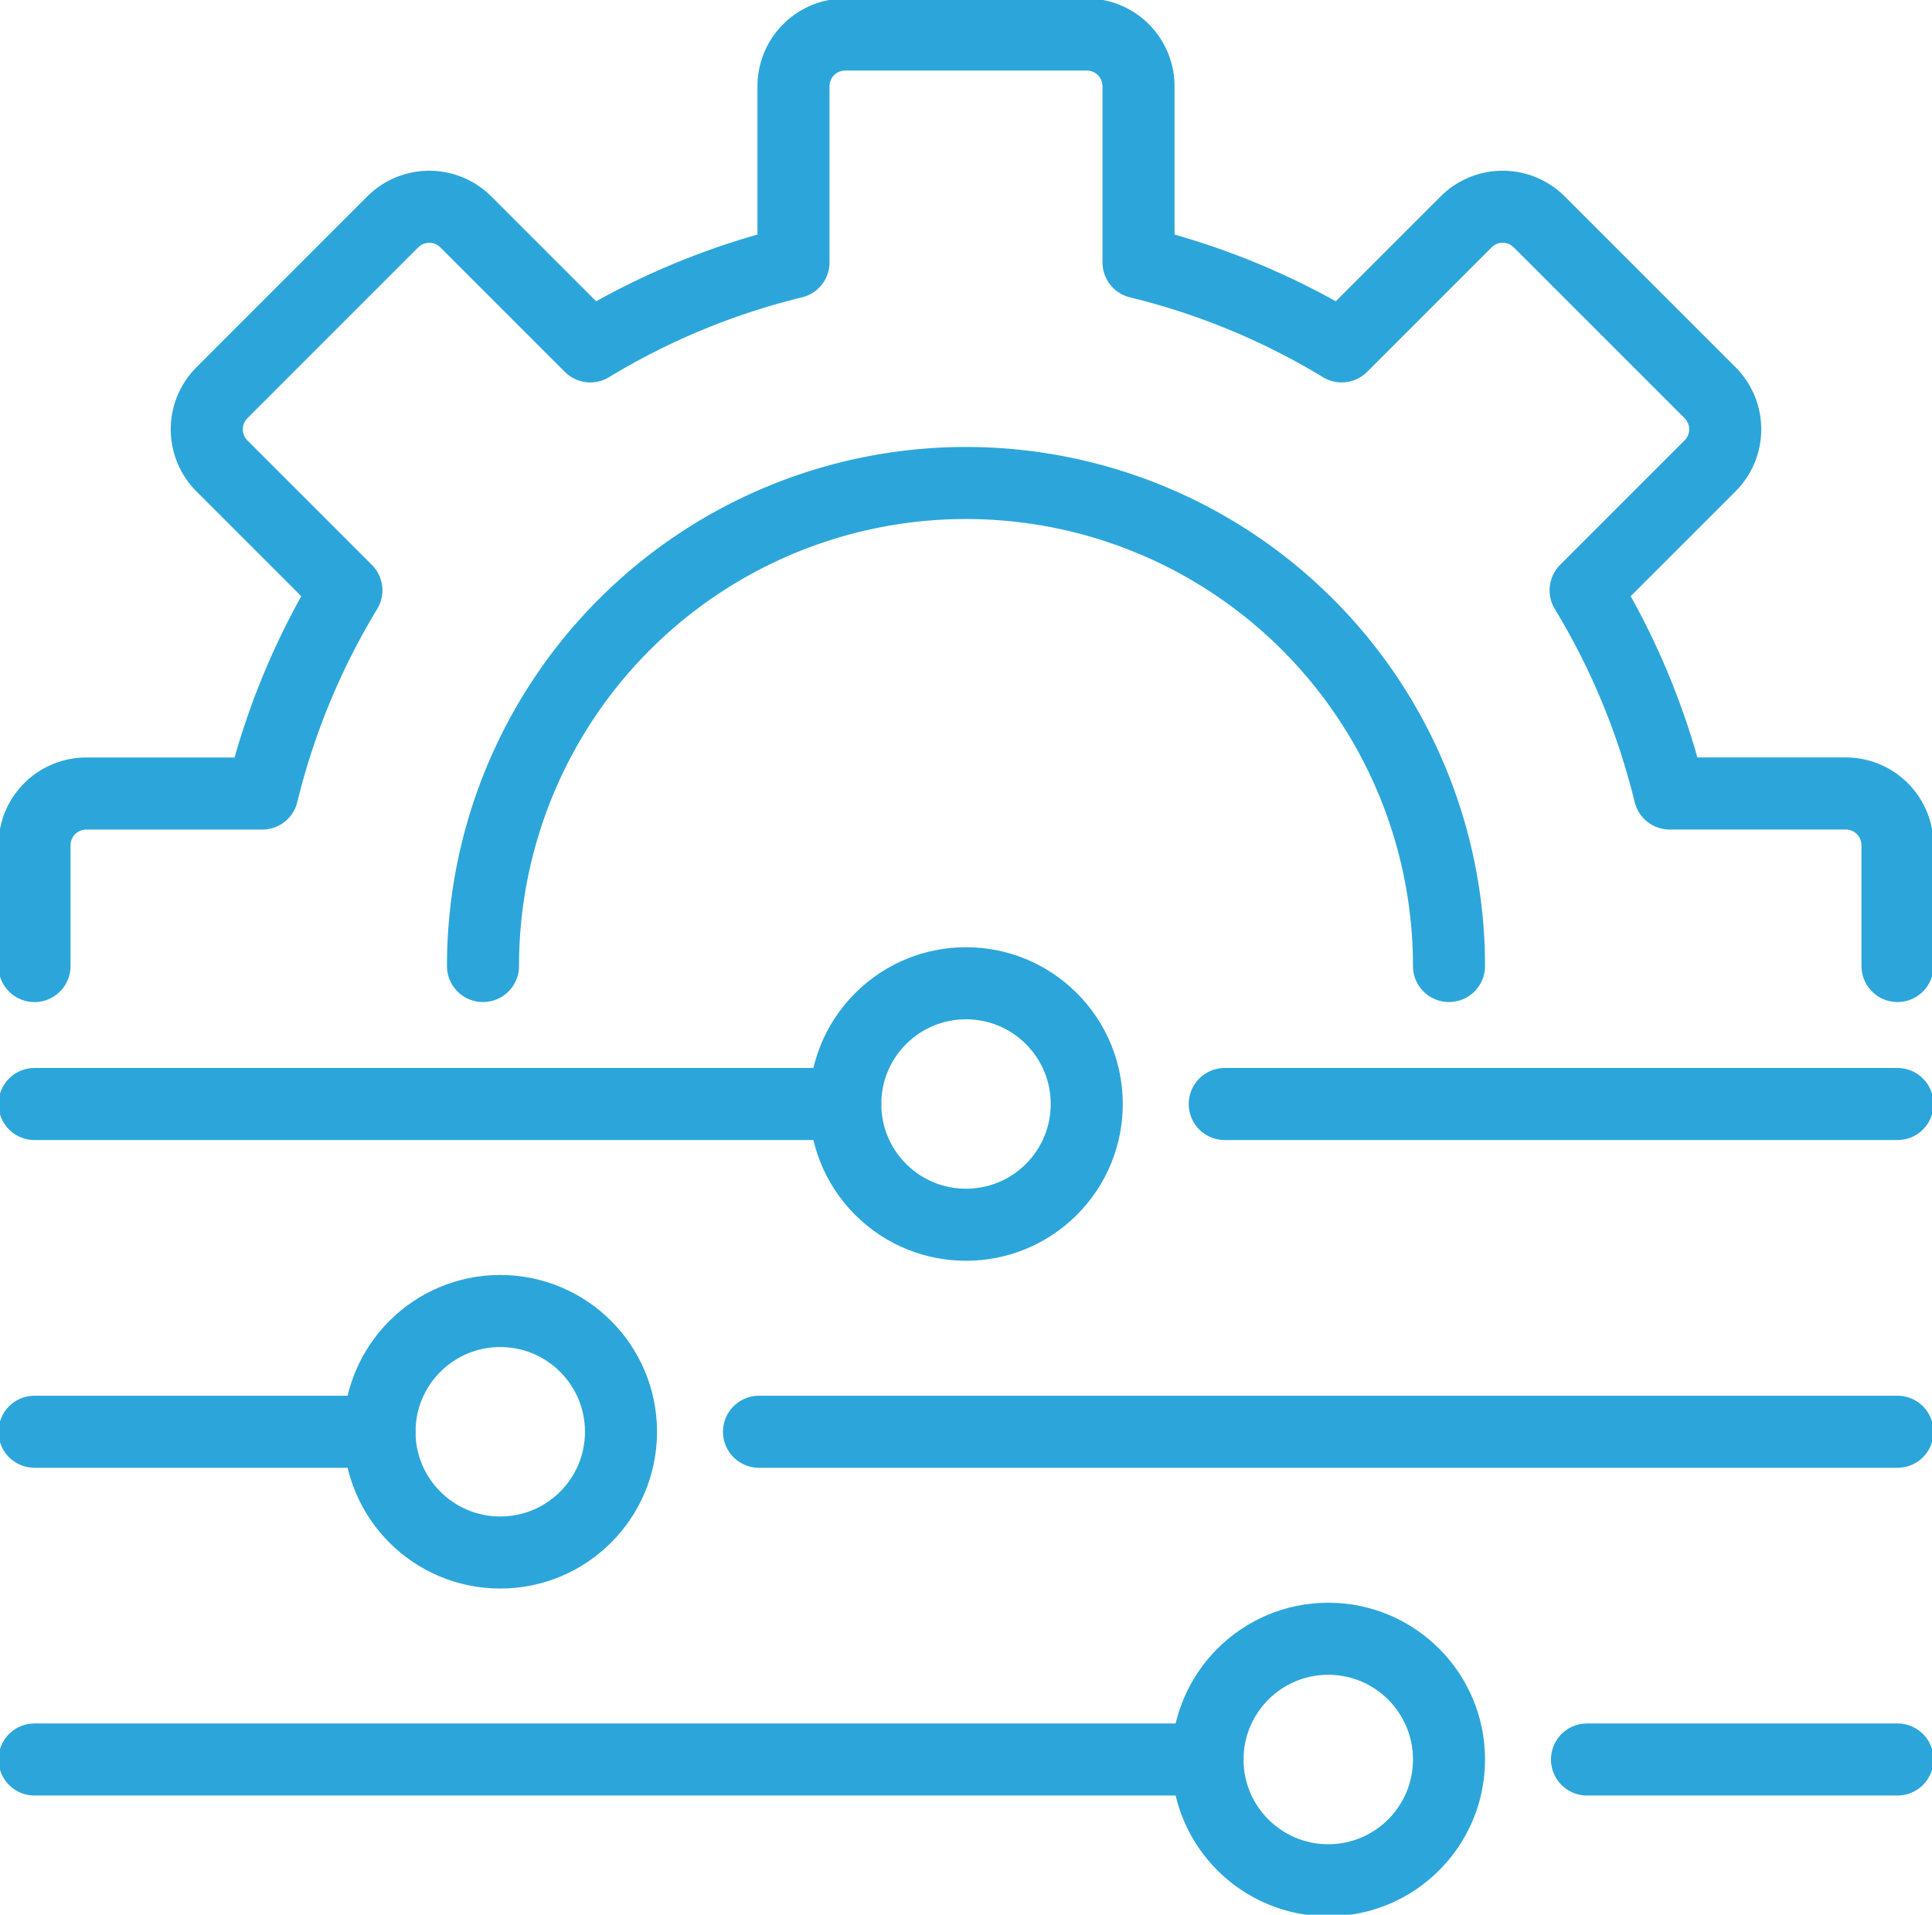
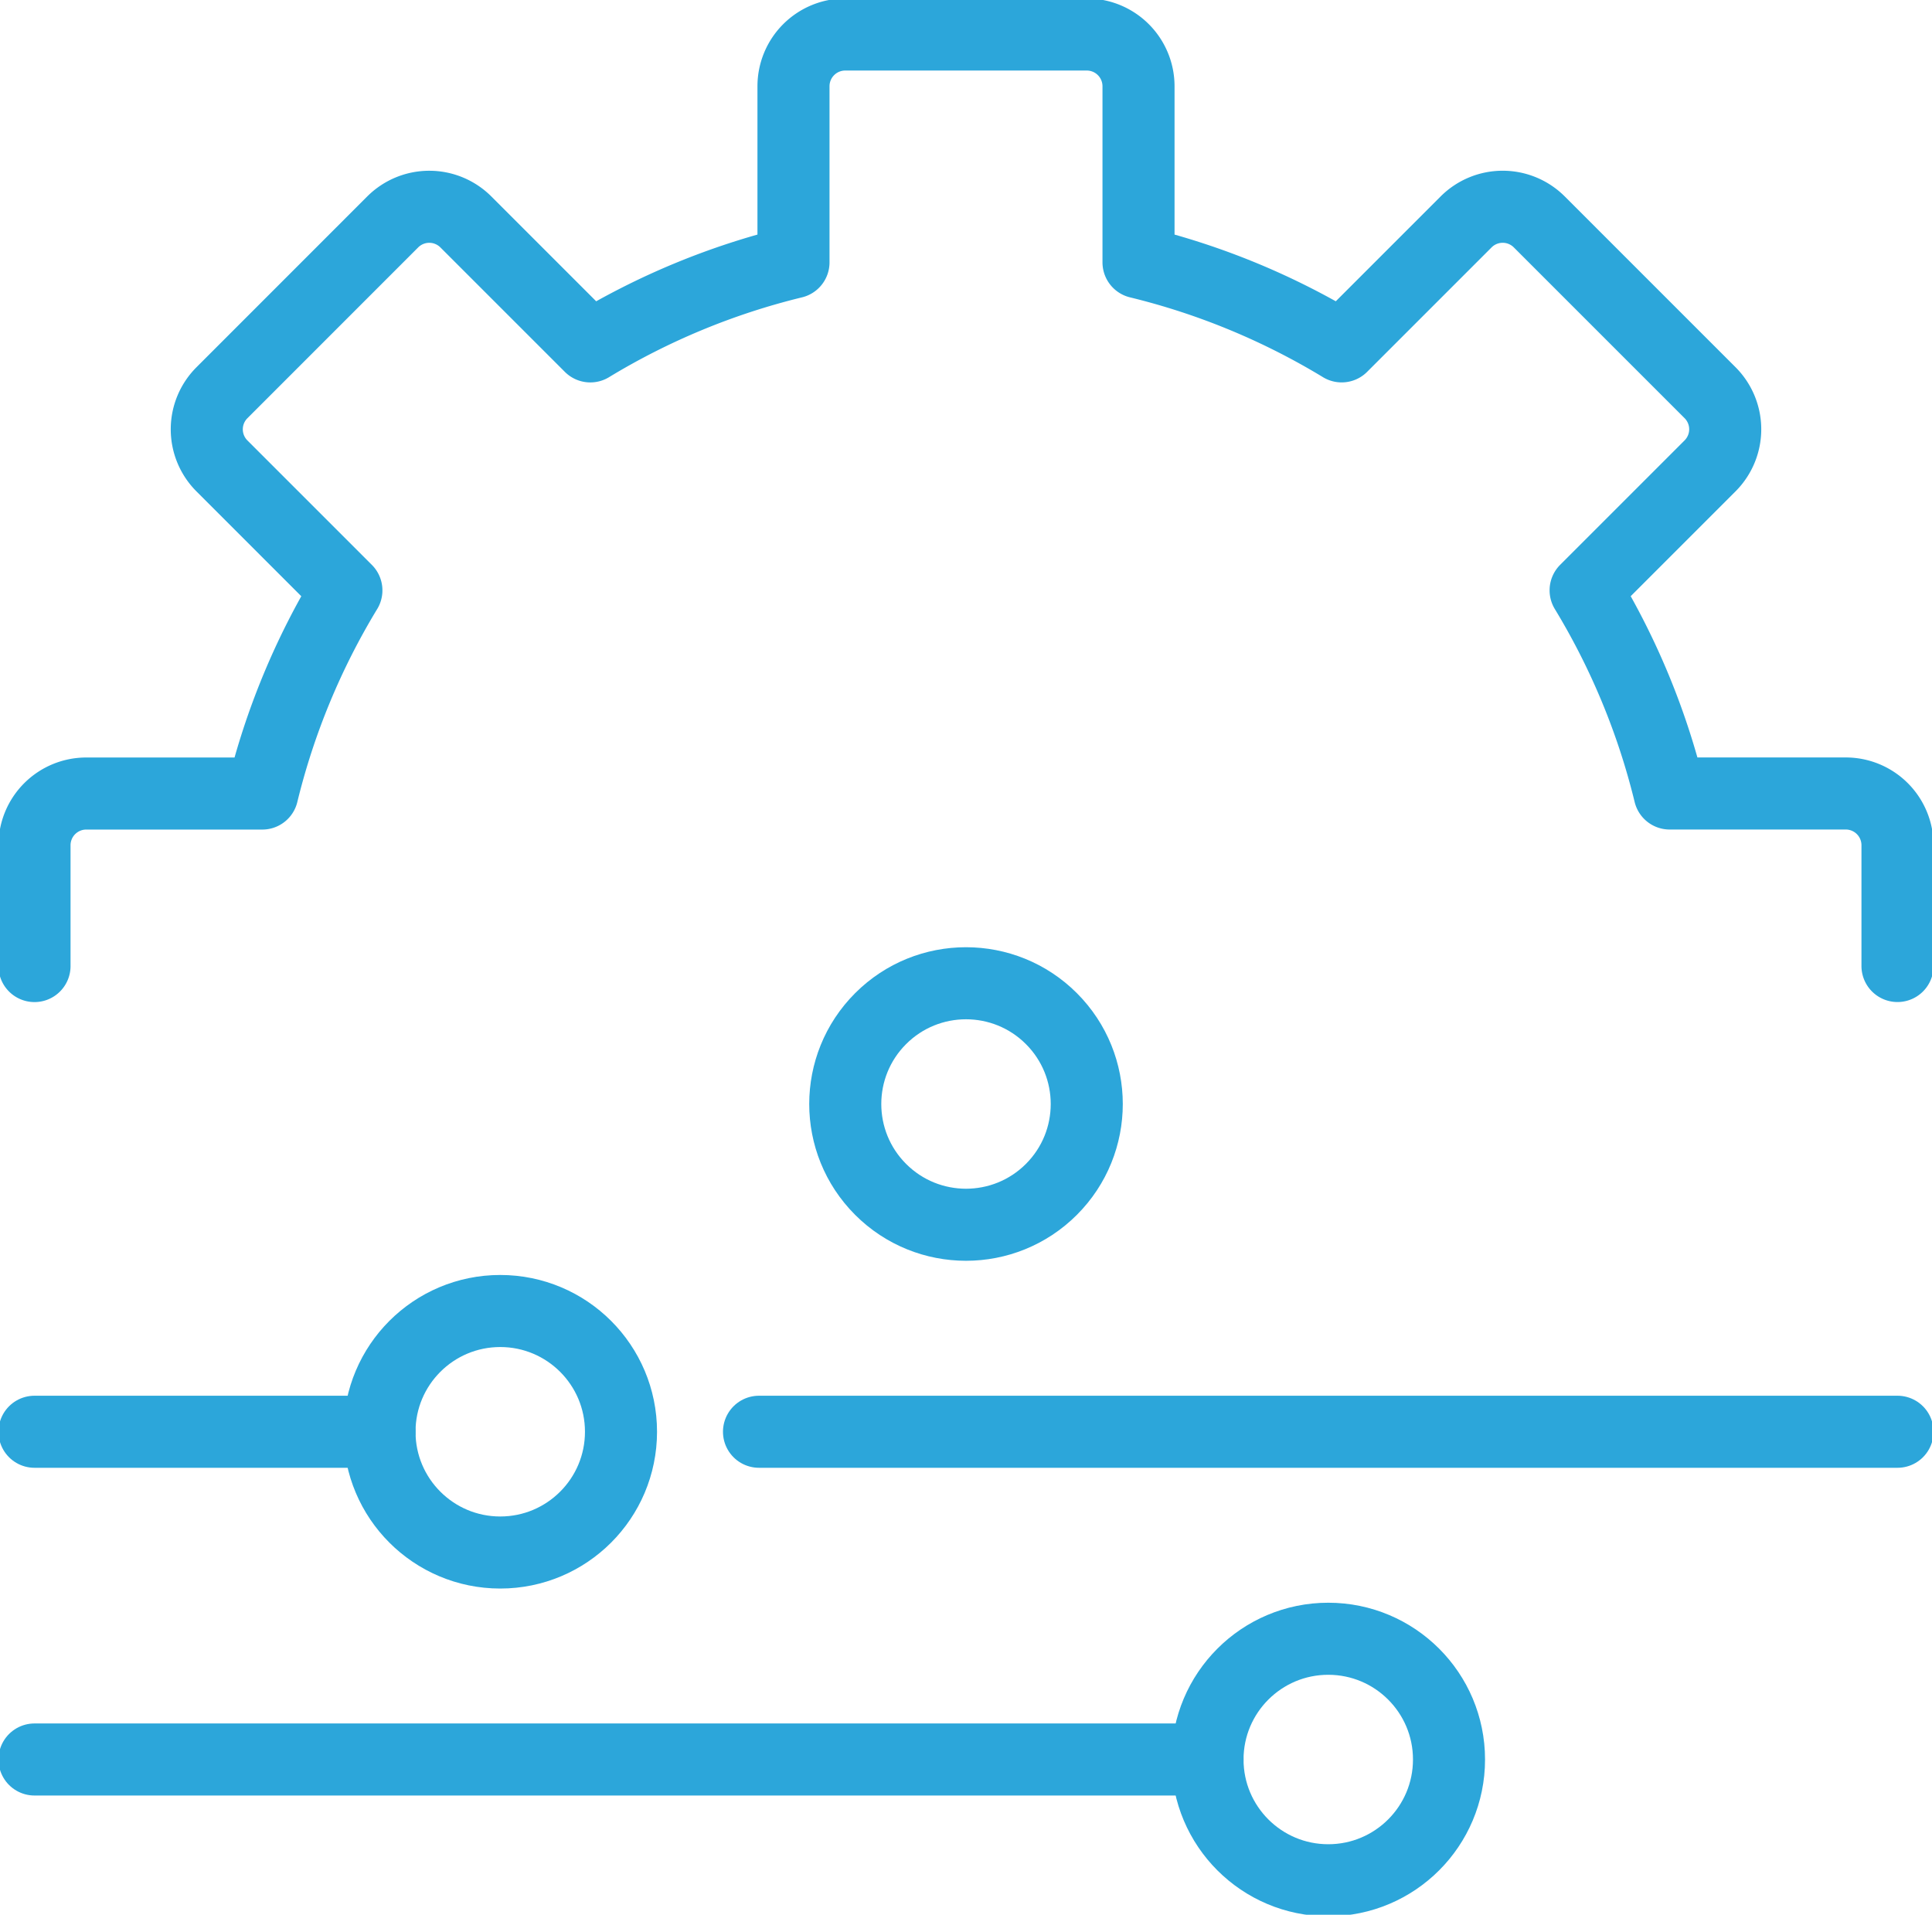
<svg xmlns="http://www.w3.org/2000/svg" width="93.838" height="93" viewBox="0 0 93.838 93">
  <defs>
    <clipPath id="clip-path">
      <rect id="Rectangle_100" data-name="Rectangle 100" width="93.838" height="93" transform="translate(0 0)" fill="none" stroke="#2ca6da" stroke-width="3.5" />
    </clipPath>
  </defs>
  <g id="Group_4729" data-name="Group 4729" transform="translate(0 0.003)">
    <g id="Group_2454" data-name="Group 2454" transform="translate(0 -0.003)" clip-path="url(#clip-path)">
-       <path id="Path_2388" data-name="Path 2388" d="M623.515,646.973a23.459,23.459,0,1,1,46.919,0" transform="translate(-600.056 -600.054)" fill="none" stroke="#2ca6da" stroke-linecap="round" stroke-linejoin="round" stroke-width="3.5" />
      <path id="Path_2389" data-name="Path 2389" d="M135.022,89.777V83.912a2.513,2.513,0,0,0-2.514-2.514h-8.552a34.98,34.98,0,0,0-4.082-9.868l6.044-6.044a2.513,2.513,0,0,0,0-3.555l-8.294-8.294a2.513,2.513,0,0,0-3.555,0l-6.044,6.044A34.98,34.98,0,0,0,98.158,55.6V47.048a2.514,2.514,0,0,0-2.514-2.514H83.914A2.514,2.514,0,0,0,81.4,47.048V55.6a34.979,34.979,0,0,0-9.868,4.082l-6.044-6.044a2.513,2.513,0,0,0-3.555,0L53.64,61.933a2.513,2.513,0,0,0,0,3.555l6.044,6.044A34.981,34.981,0,0,0,55.6,81.4H47.05a2.514,2.514,0,0,0-2.514,2.514v5.865" transform="translate(-42.86 -42.858)" fill="none" stroke="#2ca6da" stroke-linecap="round" stroke-linejoin="round" stroke-width="3.5" />
      <circle id="Ellipse_27" data-name="Ellipse 27" cx="5.865" cy="5.865" r="5.865" transform="translate(38.625 53.622) rotate(-45)" fill="none" stroke="#2ca6da" stroke-linecap="round" stroke-linejoin="round" stroke-width="3.5" />
-       <line id="Line_73" data-name="Line 73" x1="39.378" transform="translate(1.676 53.622)" fill="none" stroke="#2ca6da" stroke-linecap="round" stroke-linejoin="round" stroke-width="3.5" />
-       <line id="Line_74" data-name="Line 74" x1="32.676" transform="translate(59.486 53.622)" fill="none" stroke="#2ca6da" stroke-linecap="round" stroke-linejoin="round" stroke-width="3.5" />
      <circle id="Ellipse_28" data-name="Ellipse 28" cx="5.865" cy="5.865" r="5.865" transform="translate(18.432 63.676)" fill="none" stroke="#2ca6da" stroke-linecap="round" stroke-linejoin="round" stroke-width="3.5" />
      <line id="Line_75" data-name="Line 75" x1="16.757" transform="translate(1.676 69.541)" fill="none" stroke="#2ca6da" stroke-linecap="round" stroke-linejoin="round" stroke-width="3.5" />
      <line id="Line_76" data-name="Line 76" x1="55.297" transform="translate(36.865 69.541)" fill="none" stroke="#2ca6da" stroke-linecap="round" stroke-linejoin="round" stroke-width="3.5" />
      <circle id="Ellipse_29" data-name="Ellipse 29" cx="5.865" cy="5.865" r="5.865" transform="translate(58.649 79.595)" fill="none" stroke="#2ca6da" stroke-linecap="round" stroke-linejoin="round" stroke-width="3.5" />
      <line id="Line_77" data-name="Line 77" x1="56.973" transform="translate(1.676 85.459)" fill="none" stroke="#2ca6da" stroke-linecap="round" stroke-linejoin="round" stroke-width="3.5" />
-       <line id="Line_78" data-name="Line 78" x1="15.081" transform="translate(77.081 85.459)" fill="none" stroke="#2ca6da" stroke-linecap="round" stroke-linejoin="round" stroke-width="3.5" />
    </g>
  </g>
</svg>